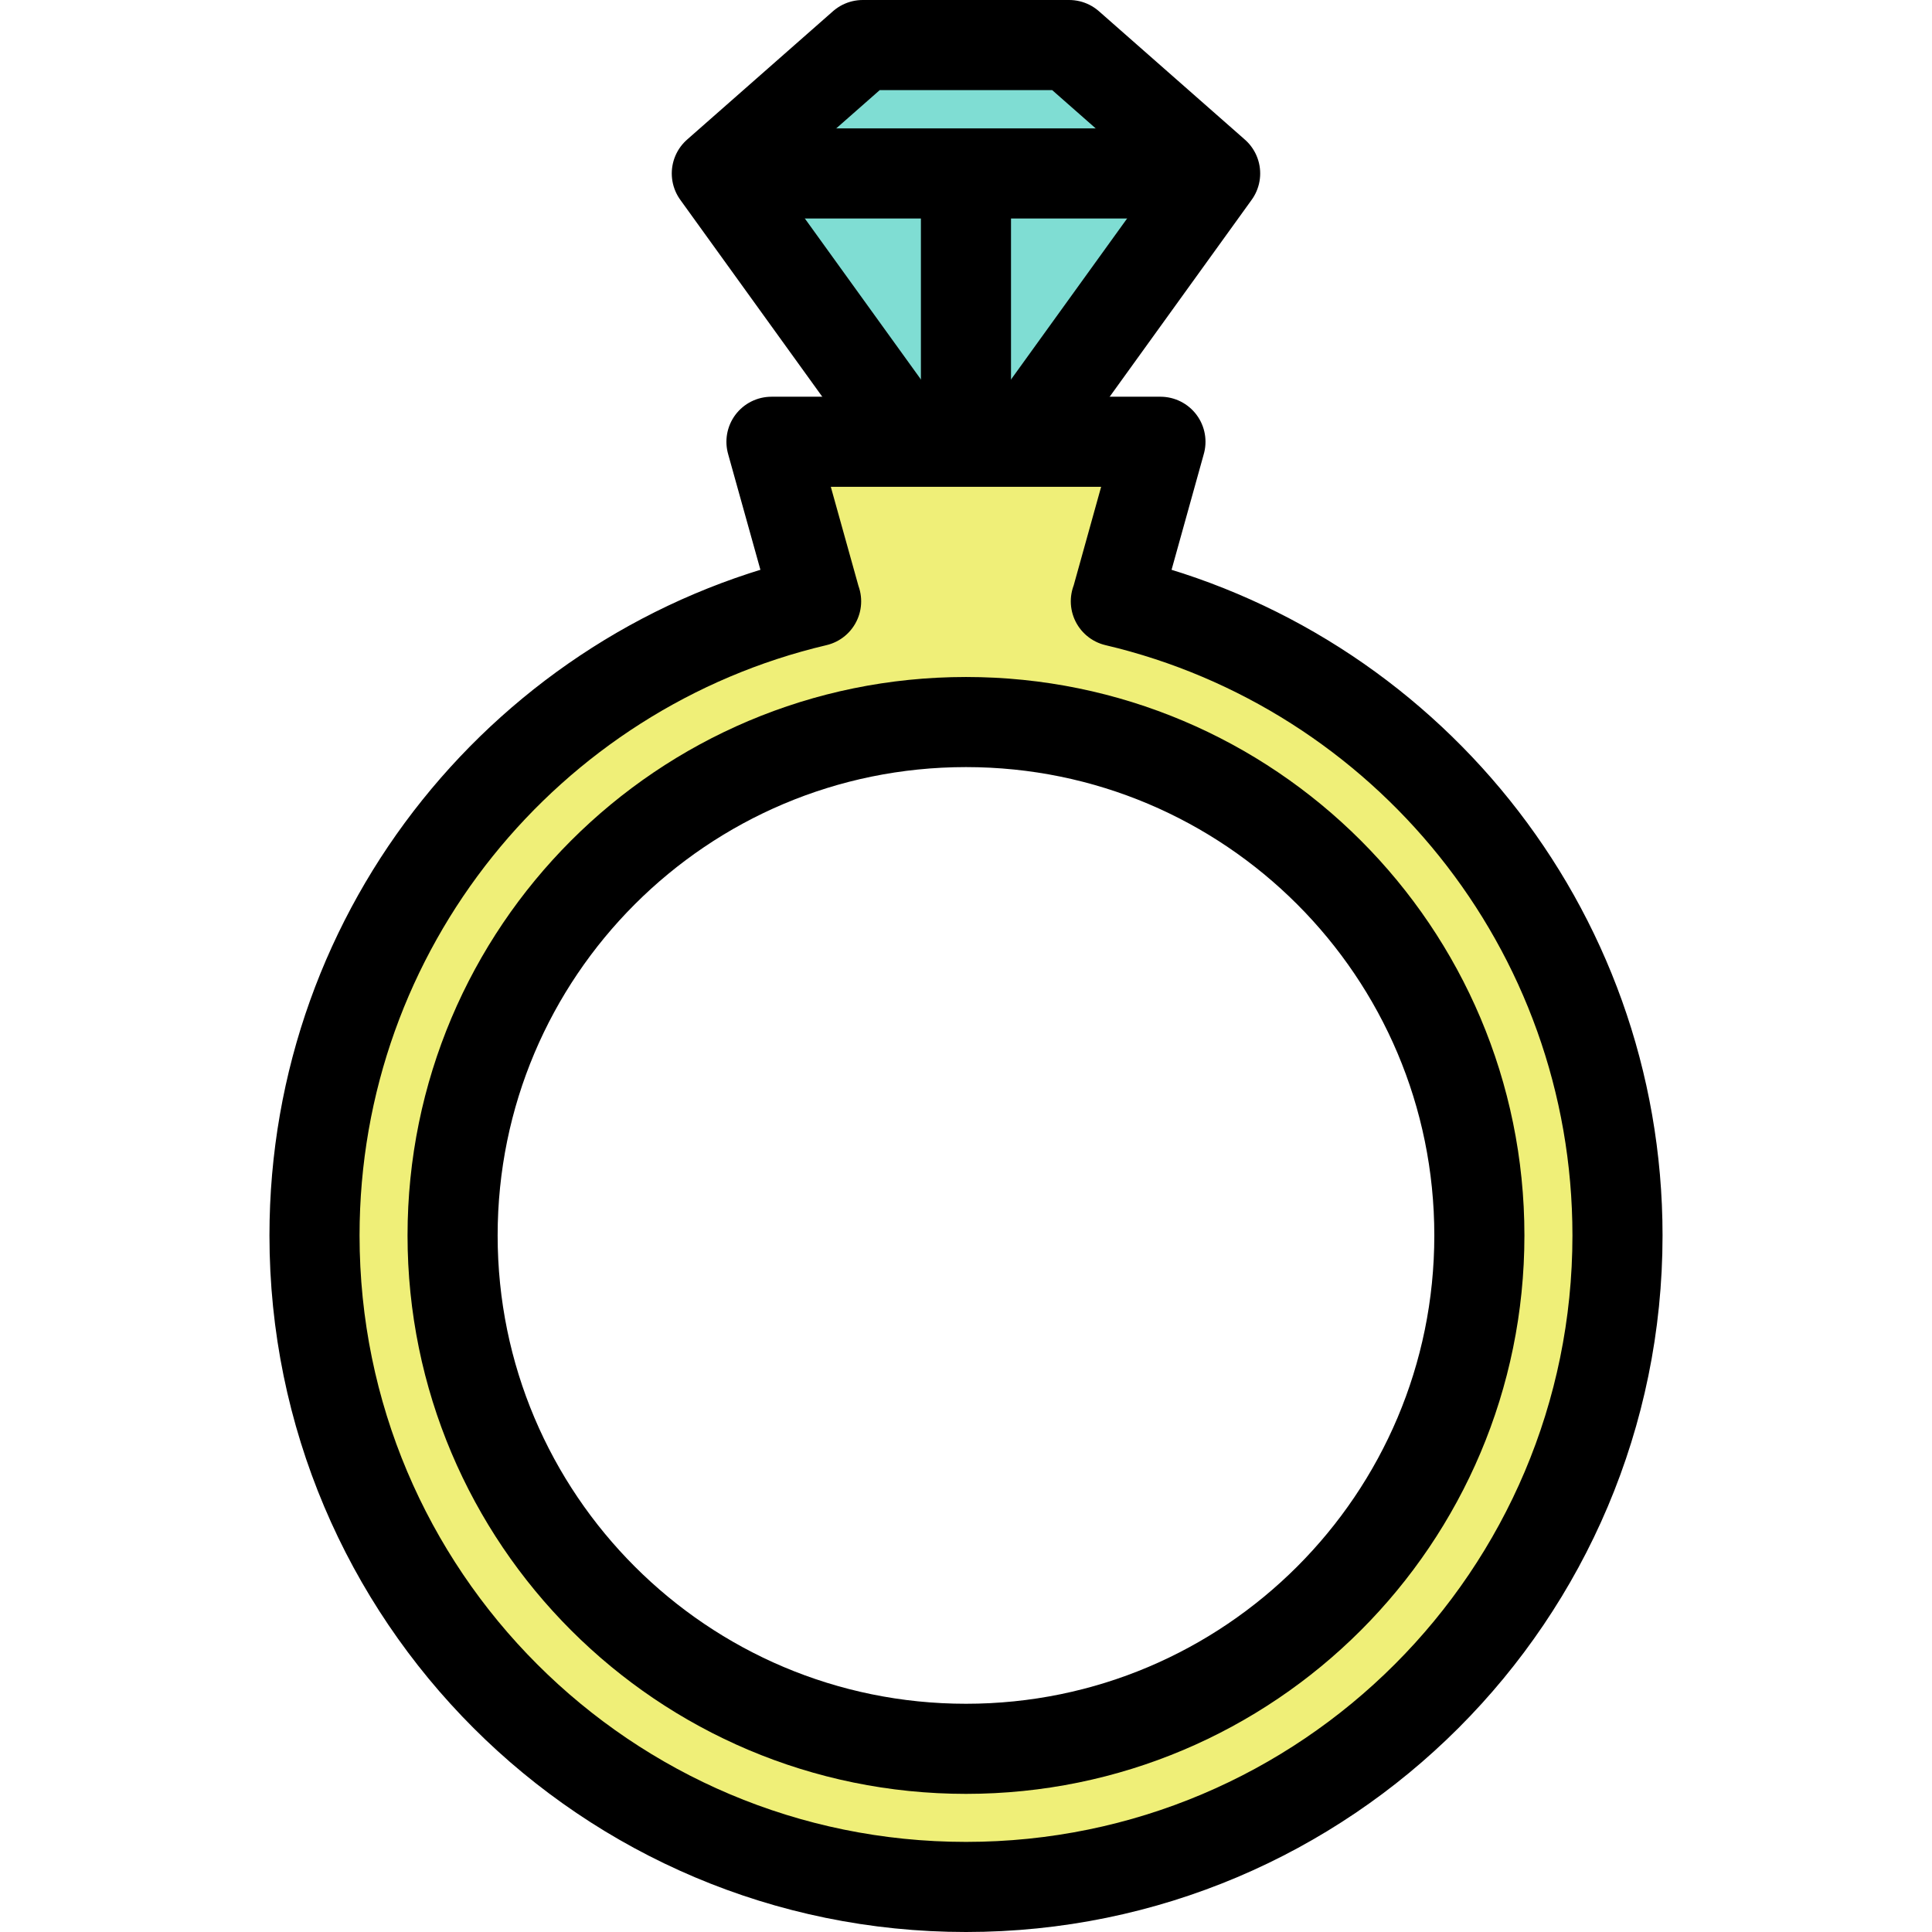
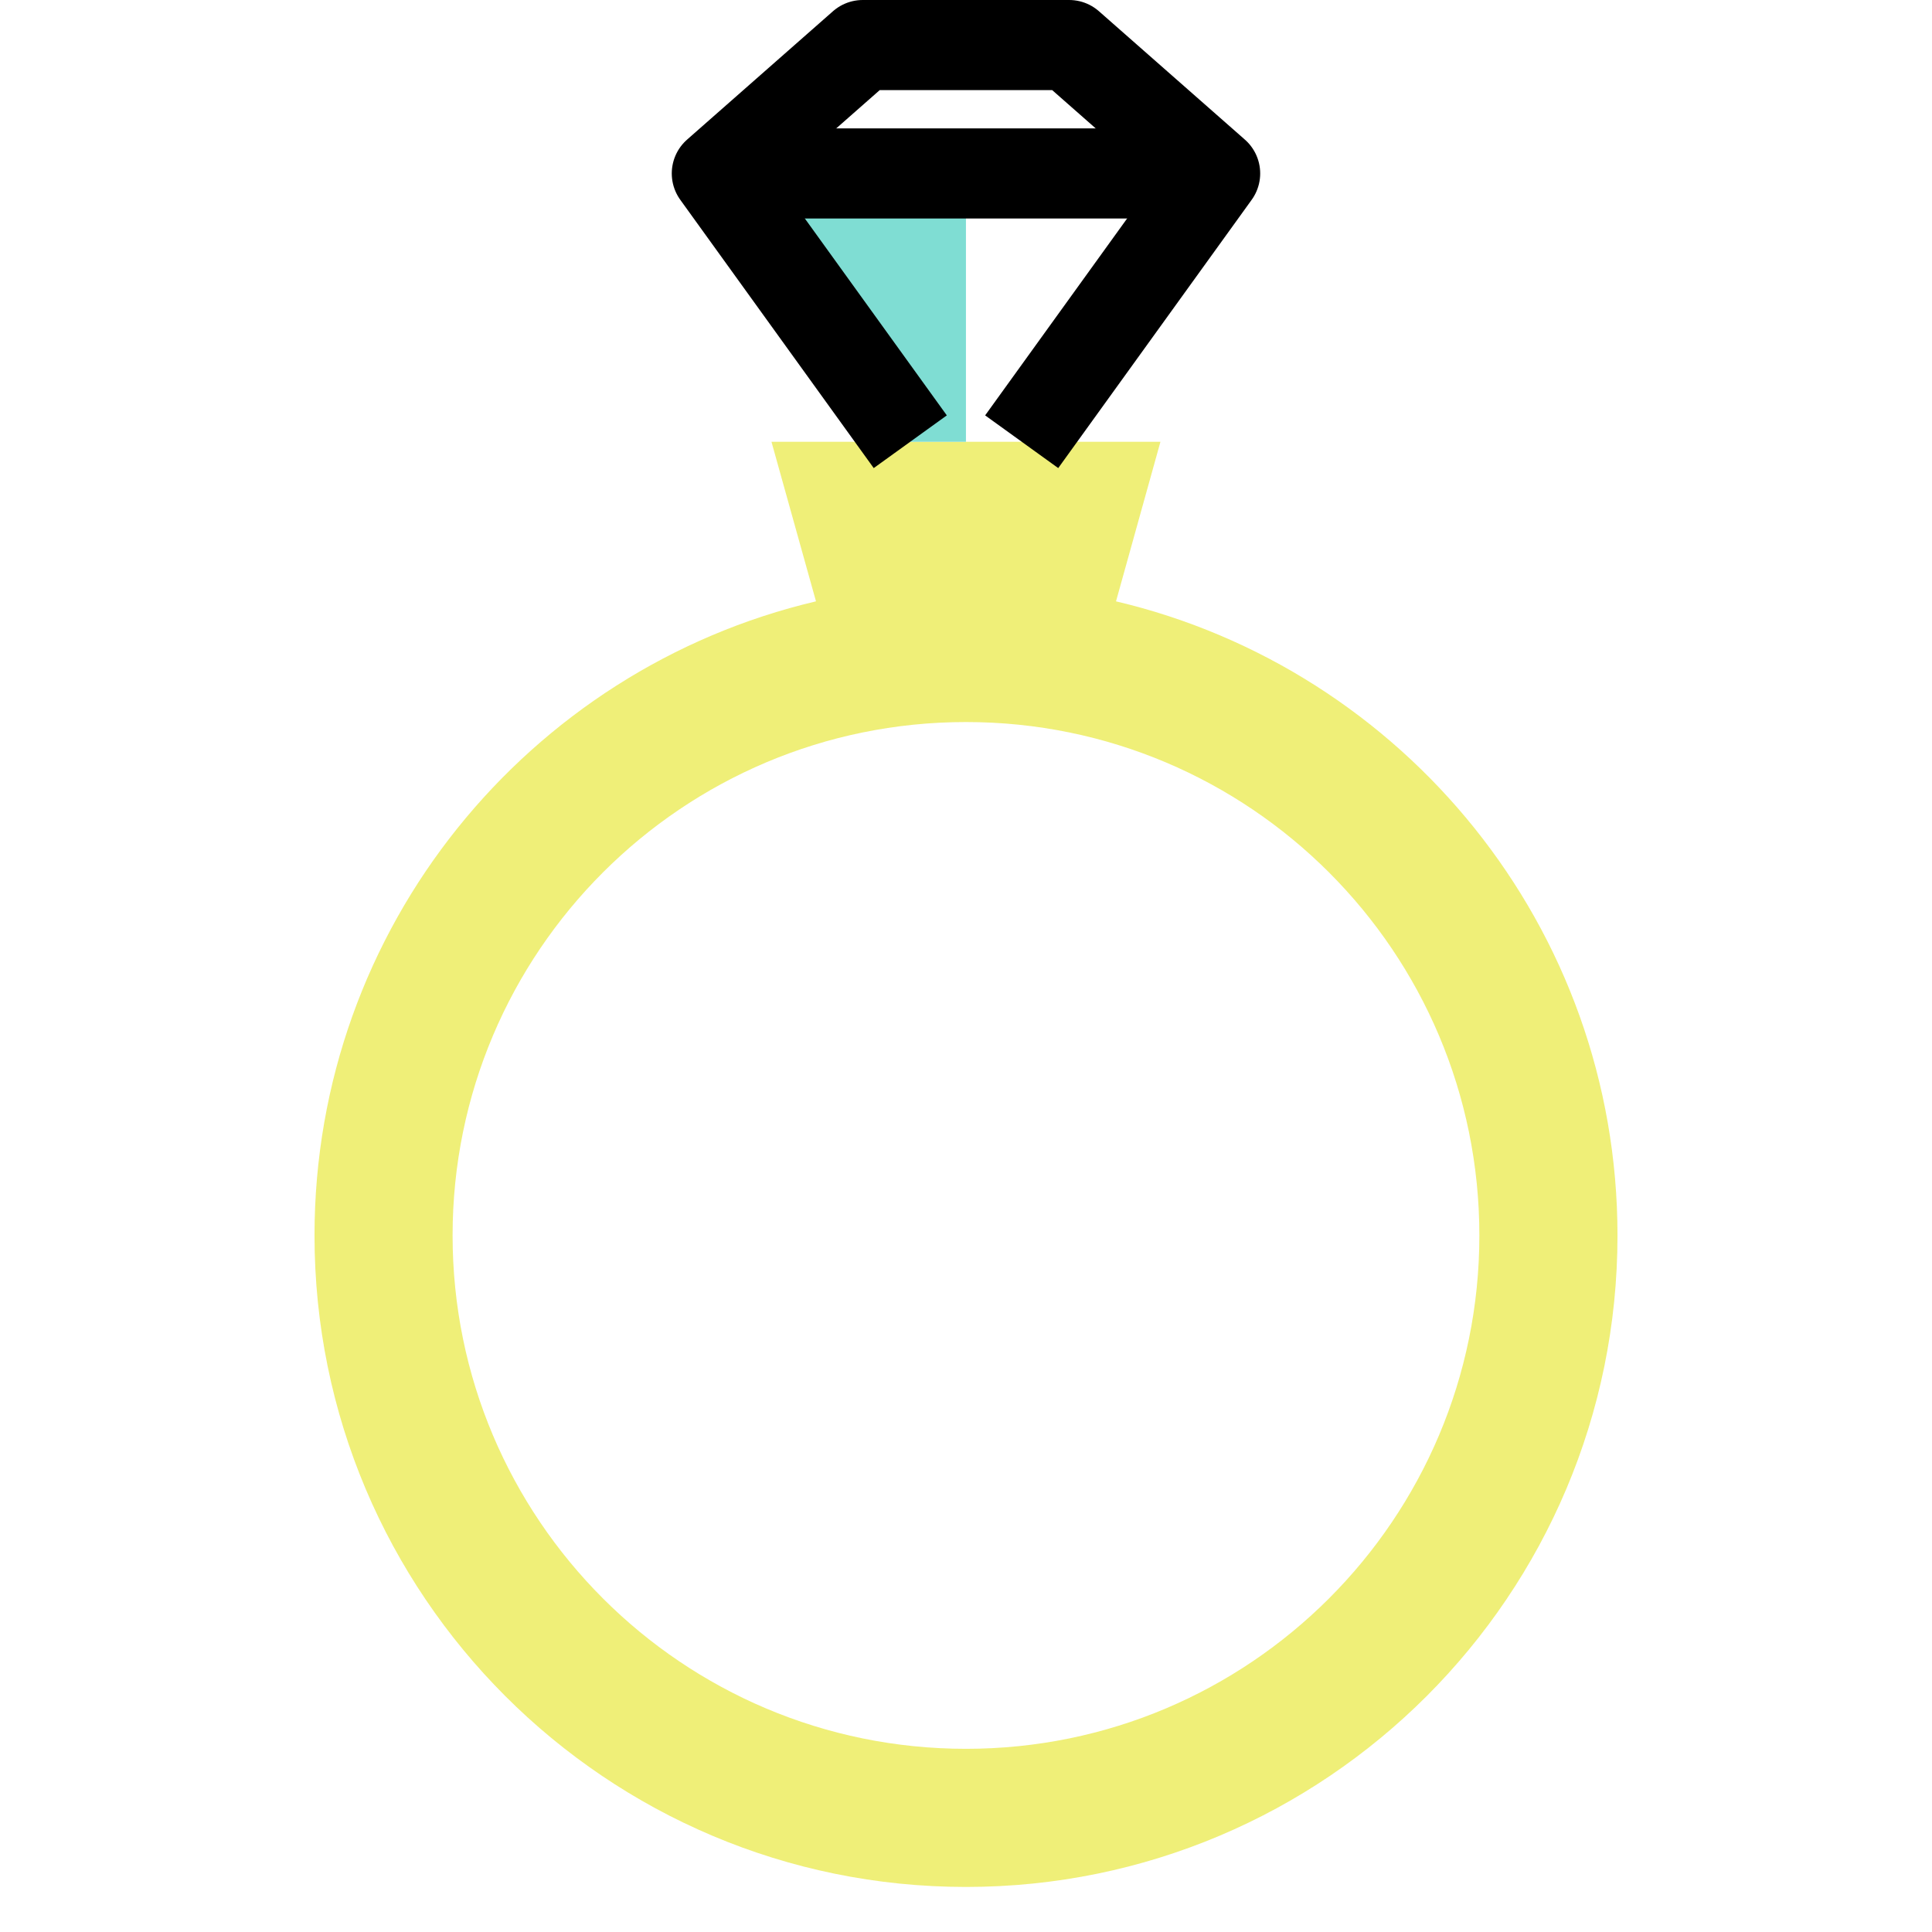
<svg xmlns="http://www.w3.org/2000/svg" version="1.1" id="Capa_1" x="0px" y="0px" viewBox="0 0 428.84 428.84" style="enable-background:new 0 0 428.84 428.84;" xml:space="preserve">
  <g>
    <g id="XMLID_1_">
      <g>
        <path style="fill:#EFEF78;" d="M247.68,133.47c63.83,15.03,111.35,72.34,111.35,140.76c0,79.86-64.75,144.61-144.61,144.61     c-79.87,0-144.61-64.75-144.61-144.61c0-68.42,47.51-125.73,111.34-140.76h-0.03l-9.88-35.41h30.81h12.36h12.37h30.8l-9.86,35.41     H247.68z M328.37,274.23c0-62.94-51.02-113.96-113.95-113.96c-62.94,0-113.96,51.02-113.96,113.96     c0,62.93,51.02,113.95,113.96,113.95C277.35,388.18,328.37,337.16,328.37,274.23z" />
-         <polygon style="fill:#7FDDD3;" points="269.72,38.5 226.78,98.05 226.78,98.06 214.41,98.06 214.41,38.5    " />
-         <polygon style="fill:#7FDDD3;" points="269.72,38.5 214.41,38.5 159.11,38.5 191.5,10 237.32,10    " />
        <polygon style="fill:#7FDDD3;" points="214.41,38.5 214.41,98.06 202.05,98.06 202.05,98.05 159.11,38.5    " />
      </g>
      <g>
-         <path style="fill:none;stroke:#000000;stroke-width:20;stroke-linejoin:round;stroke-miterlimit:10;" d="M328.37,274.23     c0,62.93-51.02,113.95-113.95,113.95c-62.94,0-113.96-51.02-113.96-113.95c0-62.94,51.02-113.96,113.96-113.96     C277.35,160.27,328.37,211.29,328.37,274.23z" />
-         <path style="fill:none;stroke:#000000;stroke-width:20;stroke-linejoin:round;stroke-miterlimit:10;" d="M202.05,98.06h-30.81     l9.88,35.41h0.03C117.32,148.5,69.81,205.81,69.81,274.23c0,79.86,64.74,144.61,144.61,144.61     c79.86,0,144.61-64.75,144.61-144.61c0-68.42-47.52-125.73-111.35-140.76h0.04l9.86-35.41h-30.8h-12.37H202.05z" />
        <polyline style="fill:none;stroke:#000000;stroke-width:20;stroke-linejoin:round;stroke-miterlimit:10;" points="226.78,98.05      269.72,38.5 237.32,10 191.5,10 159.11,38.5 202.05,98.05    " />
        <polyline style="fill:none;stroke:#000000;stroke-width:20;stroke-linejoin:round;stroke-miterlimit:10;" points="159.11,38.5      214.41,38.5 269.72,38.5    " />
-         <line style="fill:none;stroke:#000000;stroke-width:20;stroke-linejoin:round;stroke-miterlimit:10;" x1="214.41" y1="98.06" x2="214.41" y2="38.5" />
      </g>
    </g>
  </g>
  <g>
</g>
  <g>
</g>
  <g>
</g>
  <g>
</g>
  <g>
</g>
  <g>
</g>
  <g>
</g>
  <g>
</g>
  <g>
</g>
  <g>
</g>
  <g>
</g>
  <g>
</g>
  <g>
</g>
  <g>
</g>
  <g>
</g>
</svg>